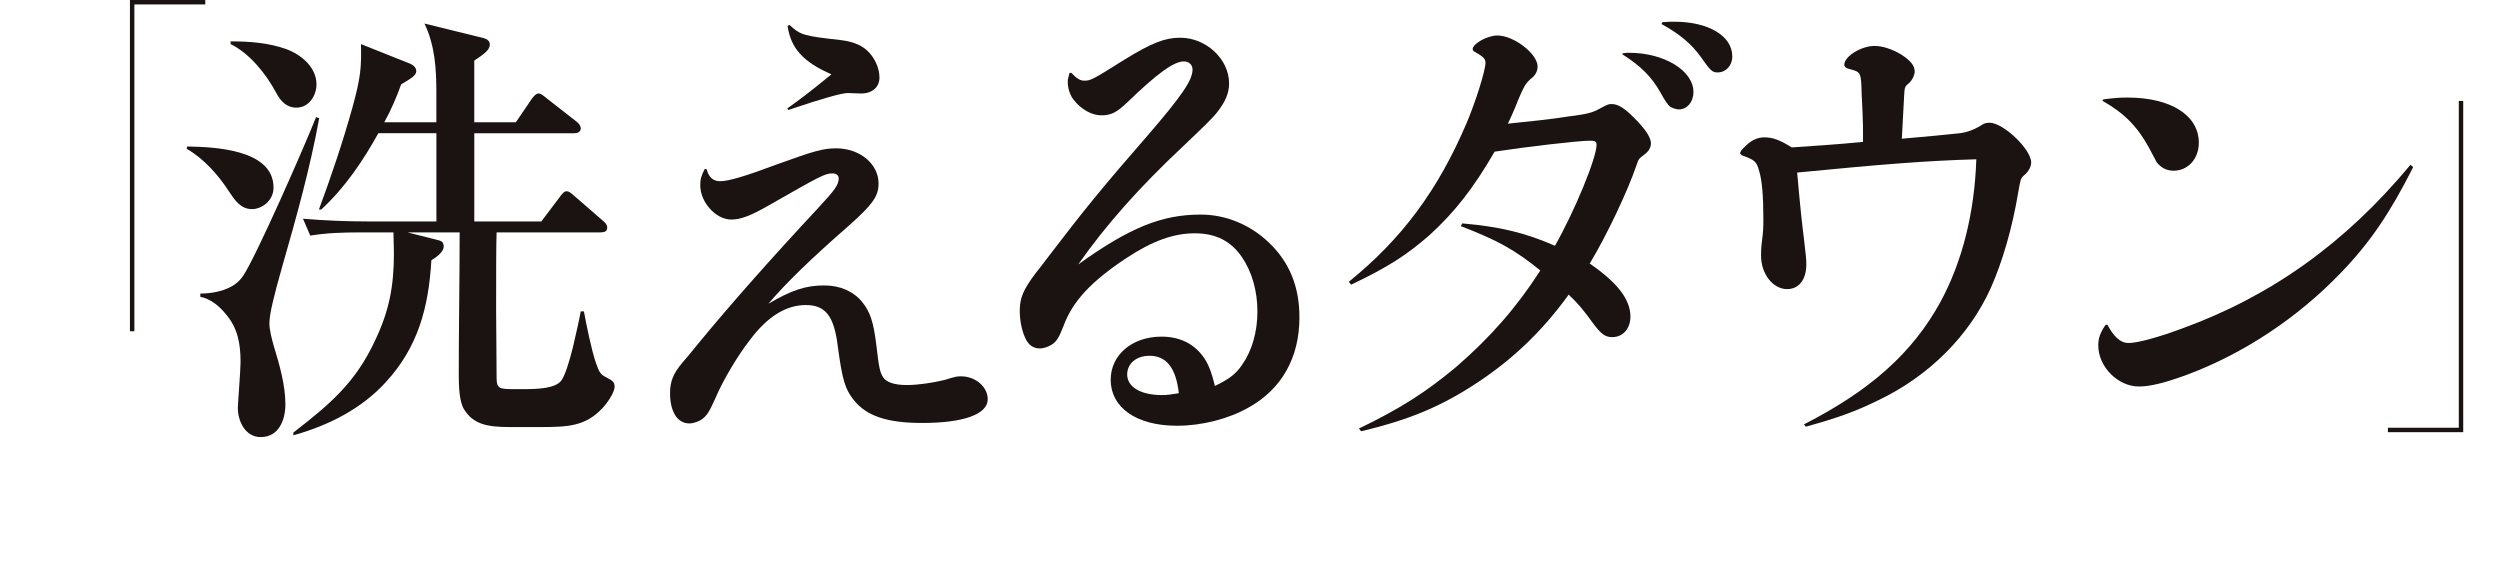
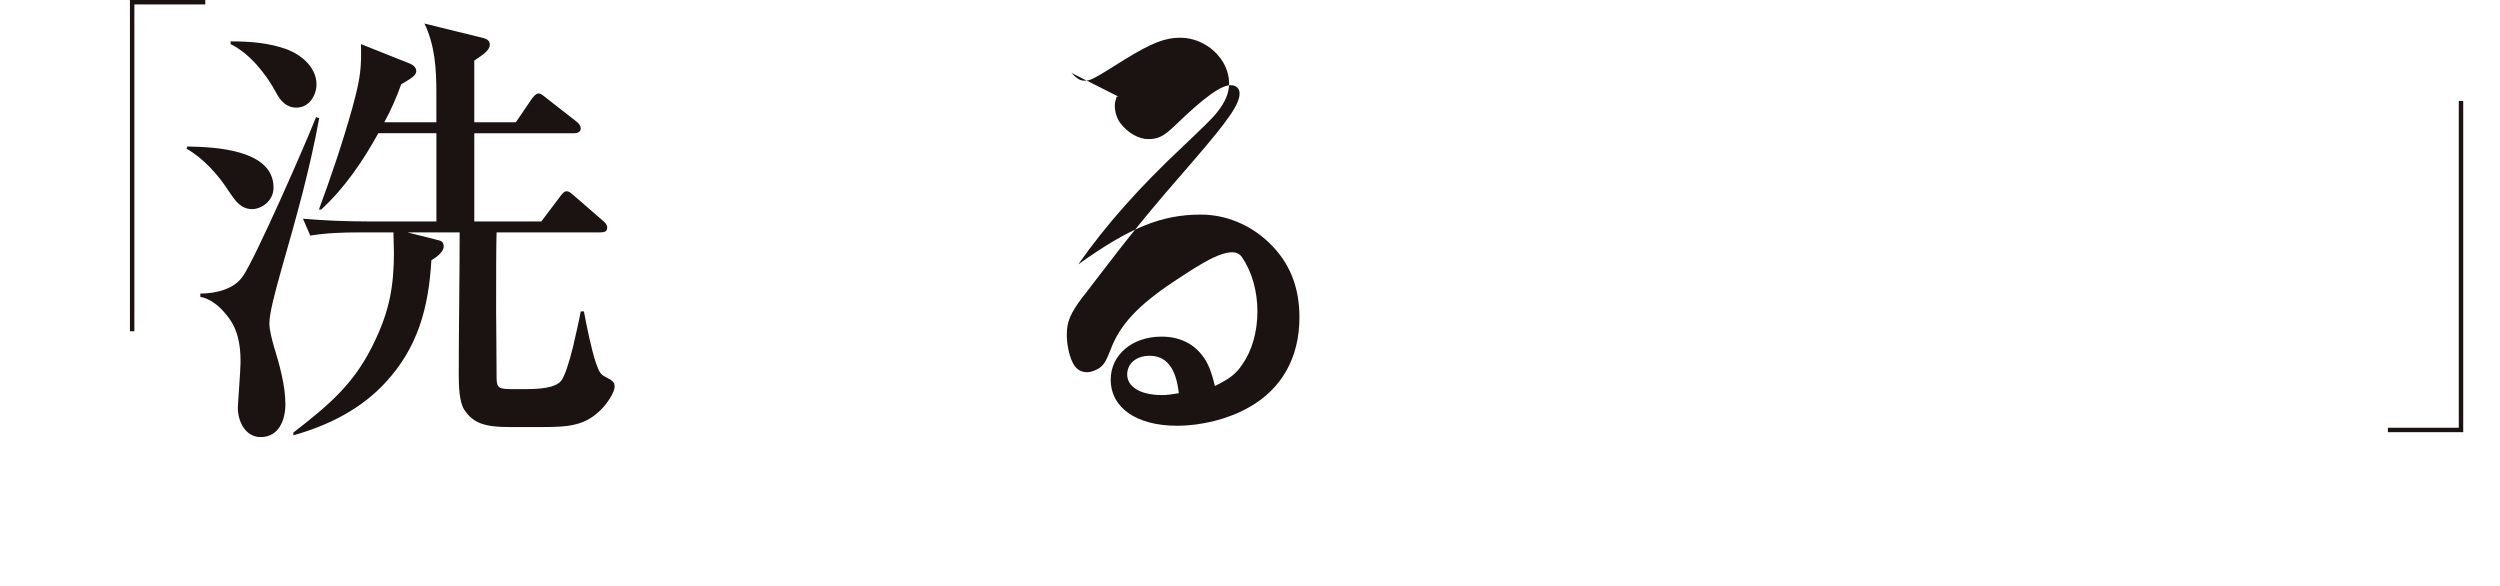
<svg xmlns="http://www.w3.org/2000/svg" id="_レイヤー_2" viewBox="0 0 586.04 137.34">
  <defs>
    <style>.cls-1,.cls-2{fill:none;}.cls-3{fill:#1a1311;}.cls-2{stroke:#1a1311;stroke-width:1.04px;}</style>
  </defs>
  <g id="design">
    <polyline class="cls-2" points="48.12 .52 30.98 .52 30.98 77.65" />
    <polyline class="cls-2" points="559.76 100.79 576.9 100.79 576.9 23.66" />
    <path class="cls-1" d="M41.48,132.63l-.03.77c.8.16,1.59.31,2.39.47-.17.25-.34.5-.51.75.16,0,.32.01.48.02,0-.13,0-.26.01-.38.16,0,.32.01.48.02,0,.13,0,.26-.01.39.95.16,1.91.32,2.87.49,0,.13,0,.26-.01.38.16,0,.32.01.48.02-.01.38-.03.77-.04,1.15-.91.24-1.89.32-3.37.27,0,.13,0,.26-.01.38-1.91-.19-3.83-.39-5.75-.59,0-.13,0-.26.01-.38-.32,0-.64-.02-.96-.03,0-.13,0-.26.01-.38-.32-.01-.64-.02-.96-.03-.15-.26-.3-.52-.45-.79-.32-.01-.64-.02-.96-.03-.15-.26-.3-.52-.45-.79-.32,0-.64-.02-.96-.03-.94-.67-1.88-1.35-2.81-2.02-.14-.52-.28-1.04-.43-1.55-.32-.14-.63-.28-.95-.42-.28-1.16-.56-2.33-.84-3.49,1.14-.74.35-.91,1.03-1.89.16,0,.32.01.48.02.17-.38.35-.76.52-1.14,1.53-.24,1.78-.79,3.4-1.03.17-.38.35-.76.52-1.14,1.29-.34,2.59-.68,3.88-1.02.17-.25.34-.5.51-.75,1.45-.33,2.91-.67,4.36-1,0-.13,0-.26.01-.38.32.01.64.02.96.03,0-.13,0-.26.01-.38.96-.1,1.93-.19,2.89-.28,0-.13,0-.26.01-.38.64-.11,1.29-.21,1.93-.32,0-.13,0-.26.01-.38.8.03,1.6.06,2.4.08,0-.13,0-.26.01-.38.32,0,.64.02.96.03,0-.13,0-.26.01-.39.32.14.63.28.95.42,0-.13,0-.26.01-.38.48.02.96.03,1.44.05,0-.13,0-.26.01-.38.64.02,1.28.05,1.92.07,0-.13,0-.26.01-.38.32.01.64.02.96.03,0-.13,0-.26.01-.38.64.02,1.28.05,1.92.07,0-.13,0-.26.01-.38.32.01.64.02.96.03,0-.13,0-.26.01-.39,1.12.04,2.24.08,3.36.12,0-.13,0-.26.01-.38.32,0,.64.02.96.03,0-.13,0-.26.01-.38.48.02.96.03,1.44.05,0-.13,0-.26.01-.38,1.12.04,2.24.08,3.36.12,0-.13,0-.26.01-.39.64.02,1.28.05,1.92.07,0-.13,0-.26.01-.38.64.02,1.28.05,1.92.07,0-.13,0-.26.01-.38.8.03,1.6.06,2.4.08,0-.13,0-.26.01-.38.8.03,1.6.06,2.4.08,0-.13,0-.26.01-.38.32,0,.64.02.96.03,0-.13,0-.26.01-.38,1.43-.34,2.59.68,3.35.5.17-.25.34-.5.51-.75.32.01.64.02.96.03,0-.13,0-.26.01-.38,1.28.04,2.56.09,3.84.13,0-.13,0-.26.01-.39.64.02,1.28.05,1.92.07,0-.13,0-.26.01-.38.32,0,.64.02.96.03,0-.13,0-.26.01-.38.95.16,1.91.32,2.87.49,0-.13,0-.26.01-.38.32,0,.64.02.96.03,0-.13,0-.26.01-.38.32.01.64.02.96.03,0-.13,0-.26.01-.38,1.76-.07,3.53-.13,5.29-.2,0-.13,0-.26.01-.38.8.03,1.6.06,2.4.08,0-.13,0-.26.01-.39.64.02,1.28.05,1.92.07,0-.13,0-.26.01-.38,1.92-.06,3.85-.12,5.77-.18,0-.13,0-.26.01-.38.32.01.64.02.96.03,0-.13,0-.26.01-.38,1.76.06,3.52.12,5.28.18,0-.13,0-.26.01-.38,1.6-.07,3.21-.14,4.81-.22,0-.13,0-.26.01-.38.8.03,1.6.06,2.4.08,0-.13,0-.26.01-.38,1.12.04,2.24.08,3.36.12,0-.13,0-.26.01-.38.96.03,1.92.07,2.88.1,0-.13,0-.26.01-.39.64.02,1.28.05,1.92.07,0-.13,0-.26.01-.38,1.28.05,2.56.09,3.84.13,0-.13,0-.26.01-.39.64.02,1.28.05,1.92.07,0-.13,0-.26.01-.39.63.15,1.27.3,1.91.45.17-.25.34-.5.51-.75,1.76.06,3.52.12,5.28.18,0-.13,0-.26.01-.38.48.02.96.04,1.44.05,0-.13,0-.26.01-.38,1.28.04,2.56.09,3.84.13,0-.13,0-.26.01-.38,1.12.04,2.24.08,3.36.12,0-.13,0-.26.01-.39,1.44.05,2.88.1,4.32.15,0-.13,0-.26.01-.38.96.03,1.92.07,2.88.1,0-.13,0-.26.01-.39.8.03,1.6.06,2.4.08,0-.13,0-.26.01-.38,1.76.06,3.52.12,5.28.18,0,0,.19-.54,1.45-.33.05,0,.17.58.95.42.07-.02.21-.69.99-.73.32.14.63.28.95.42,0-.13,0-.26.01-.38.8.03,1.6.06,2.4.08,0-.13,0-.26.01-.39.64.02,1.28.05,1.92.07,0-.13,0-.26.01-.38,1.44.05,2.88.1,4.32.15,0-.13,0-.26.01-.38.96.03,1.92.07,2.88.1,0-.13,0-.26.01-.38.48.02.96.03,1.44.05,0-.13,0-.26.01-.38,2.72.09,5.44.19,8.16.28.17-.25.34-.5.51-.75,2.88-.03,5.77-.06,8.65-.08,0-.13,0-.26.01-.39,2.72-.03,5.45-.06,8.17-.1,0-.13,0-.26.01-.38,1.12-.2,1.31.51,1.91.45,0-.13,0-.26.01-.38.48.02.96.03,1.44.05,0-.13,0-.26.01-.38,1.17-.25,2.53.5,2.87.48,0-.13,0-.26.01-.38,1.28.05,2.56.09,3.84.13,0-.13,0-.26.01-.38,1.76.06,3.52.12,5.28.18,0-.13,0-.26.01-.38.48.02.96.03,1.44.05,0-.13,0-.26.01-.38,1.44.05,2.88.1,4.32.15,0,0-.1-.4.97-.35.47.31-.2.51.47.4,0-.13,0-.26.01-.38.81-.1,1.61-.2,2.41-.3,0,.13,0,.26-.01.38,3.21-.14,6.42-.29,9.63-.43,0-.13,0-.26.01-.38,2.4.08,4.8.17,7.2.25,0-.13,0-.26.01-.38,1.28.05,2.56.09,3.84.13,0-.13,0-.26.01-.38,1.12.04,2.24.08,3.36.12,0-.13,0-.26.01-.38,2.24.08,4.48.16,6.72.23,0-.13,0-.26.01-.38,2.4.08,4.8.17,7.2.25,0-.13,0-.26.01-.38.48.02.96.03,1.44.05,0-.13,0-.26.01-.38,3.36.12,6.72.24,10.08.35v-.38c3.38-.01,6.74-.02,10.11-.03,1.6.06,3.2.11,4.8.17,0-.13,0-.26.01-.38.8.03,1.6.06,2.4.08,0-.13,0-.26.01-.38,2.08.07,4.16.15,6.24.22.14-.02.16-.48.97-.35,0,.13,0,.26-.01.38.64.02,1.28.05,1.92.07,0-.13,0-.26.01-.38,2.72.09,5.44.19,8.16.28,0-.13,0-.26.01-.38,3.2.11,6.4.22,9.6.34,1.15-.23,4.17-.82,5.79-.57.16,0,.32.01.48.02v.38c1.57.41,2.73-.21,3.84-.25,3.68.13,7.36.26,11.04.38v-.38c2.41.08,4.81.17,7.21.25,0-.13,0-.26.01-.39,1.75.19,3.51.38,5.27.57,2.04-.35,10.76-.52,13.45.08,0,.13,0,.26-.01.39.82.15.82-.33.97-.35,1.44.05,2.88.1,4.32.15,0-.13,0-.26.01-.38,1.21-.21,1.77.45,2.39.47.68.02-.17-.26.49-.37,1.92.07,3.84.13,5.76.2.63.15,1.27.3,1.91.45,6.52-.15,13.53-.3,20.66-.05,2.72.1,5.44.19,8.16.29.15.26.3.52.45.78.82.23.84-.33.97-.35,3.04-.02,6.09-.05,9.13-.07,1.42.4,4.14,1.5,6.69,1,.55-.11,3.56-.79,4.35-.62,0,.13,0,.26-.01.38,1.6.06,3.2.11,4.8.17v.38c1.91.07,3.83.13,5.75.2,0-.13,0-.26.01-.38,3.67.26,7.35.51,11.02.77,0,.13,0,.26-.01.38,1.92.07,3.84.13,5.76.2,0,.13,0,.26-.01.38,1.92-.06,3.85-.12,5.77-.18,0-.13,0-.26.01-.38.16,0,.32.01.48.02.15.26.3.52.45.79.64.02,1.28.04,1.92.07,0,.13,0,.26-.01.38,1.59.18,3.19.37,4.79.55,0,0,.22-.48.97-.35,0,0,.1.48.95.42,0-.13,0-.26.01-.38.16,0,.32,0,.48.02,0,.13,0,.26-.01.38,1.23.2,1.45-.33,1.45-.33,2.24.21,4.47.41,6.71.62,0,.13,0,.26-.01.38.32.01.64.02.96.04,0,.13,0,.26-.01.38.37.06,3.85-.59,5.29-.2,0,.13,0,.26-.01.38,1.6.06,3.2.11,4.8.17,0,.13,0,.26-.01.38.48.02.96.03,1.44.05,0,.13,0,.26-.01.38,3.04.11,6.08.21,9.12.32.65.17-.21.31.47.4.96-.09,1.93-.19,2.89-.28,0,.13,0,.26-.01.38.32.01.64.02.96.03.15.26.3.52.45.79,3.2.11,6.4.22,9.6.34,0,.13,0,.26-.01.38,3.52.12,7.04.25,10.56.37,0,.13,0,.26-.01.38.48.02.96.03,1.44.05,0,.13,0,.26-.01.38,3.52.25,7.03.5,10.55.75.72,1.08,1.16.73,1.36,2.36-.56.42-.19,0-.51.75-1.62.42-4.42.25-6.73.15,0-.13,0-.26.01-.38-.39-.26-2.42-.62-3.34-.5,0,.13,0,.26-.01.38-.92-.09-1.17-.95-2.37-.85,0,.13,0,.26-.01.38-1.76-.06-3.52-.12-5.28-.18,0-.13,0-.26.01-.38-.8-.03-1.6-.06-2.4-.08,0-.13,0-.26.01-.38-1.28.08-2.57.17-3.85.25,0-.13,0-.26.01-.39-.32,0-.64-.02-.96-.03,0-.13,0-.26.01-.38-.67-.08.18.3-.49.37-2.24-.08-4.48-.16-6.72-.24,0-.13,0-.26.01-.38-.64-.02-1.28-.05-1.92-.07,0-.13,0-.26.01-.38-1.76-.06-3.52-.12-5.28-.18,0-.13,0-.26.01-.38-2.72-.1-5.44-.19-8.16-.29,0-.13,0-.26.01-.38-1.44-.05-2.88-.1-4.32-.15,0-.13,0-.26.01-.38-.64-.02-1.28-.05-1.92-.07,0-.13,0-.26.01-.38-3.84-.13-7.68-.27-11.52-.4,0-.13,0-.26.01-.38-.48-.02-.96-.03-1.44-.05,0-.13,0-.26.01-.38-1.92.06-3.85.12-5.77.18,0-.13,0-.26.01-.38-.48-.02-.96-.03-1.44-.05,0-.13,0-.26.01-.38-2.24-.08-4.48-.16-6.72-.24l-15.34-.92c0-.13,0-.26.01-.38-1.16-.29-1.85.37-2.41.3,0-.13,0-.26.01-.39-1.28-.04-2.56-.09-3.84-.13,0,.13,0,.26-.01.39-1.59-.18-3.19-.37-4.79-.55,0-.13,0-.26.01-.39-1.44-.05-2.88-.1-4.32-.15,0,.13,0,.26-.01.38-.16,0-.32-.01-.48-.02,0-.13,0-.26.01-.38-1.92.06-3.85.12-5.77.18,0-.13,0-.26.01-.38-1.76.07-3.53.13-5.29.2-.98-.08-.94-.42-.94-.42-4-.14-8-.28-12-.42-2.24-.08-4.48-.16-6.72-.23,0-.13,0-.26.01-.38-1.76.07-3.53.13-5.29.2-4.96-.17-9.92-.35-14.88-.52-1.41-.08-8.67-.84-11.04-.39,0,.13,0,.26-.01.38-2.56-.22-5.11-.44-7.67-.65,0,.13,0,.26-.01.38-2.4-.08-4.8-.17-7.2-.25,0,.13,0,.26-.01.39-.29.01-.96-.4-1.91-.45-2.72.03-5.45.07-8.17.1,0,.13,0,.26-.01.38-1.46.28-3.59-.35-4.31-.53-4.64-.04-9.29-.07-13.93-.1,0,.13,0,.26-.01.38-3.36.01-6.73.02-10.09.03-1.28-.17-2.55-.35-3.83-.52,0,.13,0,.26-.01.38-1.28-.05-2.56-.09-3.84-.14,0,.13,0,.26-.01.39-1.76-.06-3.52-.12-5.28-.18,0,.13,0,.26-.01.39-.96-.04-1.92-.07-2.88-.1v-.38c-2.55.04-5.11.08-7.68.12,0,.13,0,.26-.01.38-1.92-.07-3.84-.13-5.76-.2,0,.13,0,.26-.01.38-8.33-.04-16.66-.07-24.99-.1,0,.13,0,.26-.01.38-.8-.03-1.6-.06-2.4-.08,0,.13,0,.26-.01.38-.8-.03-1.6-.06-2.4-.08,0,.13,0,.26-.01.38-1.6-.06-3.2-.11-4.8-.17,0,.13,0,.26-.01.38-2.56-.09-5.12-.18-7.68-.27,0,.13,0,.26-.01.38-1.6.07-3.21.15-4.81.22,0-.13,0-.26.01-.38-.96-.03-1.92-.07-2.88-.1,0,.13,0,.26-.01.38-.48-.02-.96-.04-1.44-.05,0,.13,0,.26-.01.38-.48-.14-.95-.29-1.43-.43,0,.13,0,.26-.01.39-1.12-.04-2.24-.08-3.36-.12,0,.13,0,.26-.01.38-2.24.05-4.49.1-6.73.15,0,.13,0,.26-.01.38-1.76-.19-3.51-.38-5.27-.57,0,.13,0,.26-.01.38-.96-.04-1.92-.07-2.88-.1,0,.13,0,.26-.01.39-.96-.03-1.92-.07-2.88-.1,0,.13,0,.26-.01.38-2.24-.08-4.48-.16-6.72-.23,0,.13,0,.26-.01.38-1.12-.04-2.24-.08-3.36-.12,0,.13,0,.26-.01.38-.48-.15-.95-.29-1.43-.43,0,.13,0,.26-.01.39-.32-.01-.64-.02-.96-.04,0,.13,0,.26-.01.38-1.6-.06-3.2-.11-4.8-.17,0,.13,0,.26-.01.38-.8-.03-1.6-.05-2.4-.08,0,.13,0,.26-.01.38-2.4-.08-4.8-.17-7.2-.25,0,.13,0,.26-.01.38-.81.1-1.61.2-2.41.3,0-.13,0-.26.01-.38-.16,0-.32-.01-.48-.02-.49.11-.97.22-1.45.33,0,.13,0,.26-.01.38-1.59-.18-3.19-.37-4.79-.55,0,.13,0,.26-.01.38-.64-.02-1.28-.05-1.92-.07,0,.13,0,.26-.01.38-.96-.03-1.92-.07-2.88-.1,0,.13,0,.26-.01.39-.96-.04-1.92-.07-2.88-.1,0,.13,0,.26-.01.38-.48-.02-.96-.03-1.44-.05,0,.13,0,.26-.01.38-3.04.02-6.09.04-9.13.06,0,.13,0,.26-.01.38-.32-.01-.64-.02-.96-.03,0,.13,0,.26-.01.38-1.6-.05-3.2-.11-4.8-.17,0,.13,0,.26-.01.38-.48-.14-.95-.29-1.43-.43,0,.13,0,.26-.01.38-1.76.07-3.53.13-5.29.2,0,.13,0,.26-.01.38-2.08.06-4.17.11-6.25.17,0,.13,0,.26-.01.38-.32,0-.64-.02-.96-.03,0,.13,0,.26-.01.38-2.72.03-5.45.06-8.17.1,0,.13,0,.26-.01.38-.65.07-.35-.52-1.92-.07,0,.13,0,.26-.01.38-.96-.03-1.92-.07-2.88-.1,0,.13,0,.26-.01.38-1.6-.06-3.2-.11-4.8-.17,0,.13,0,.26-.01.39-.48-.15-.95-.29-1.43-.43,0,.13,0,.26-.01.38-1.12.09-2.25.18-3.37.27,0,.13,0,.26-.01.38-.64-.02-1.28-.05-1.92-.07,0,.13,0,.26-.01.38-.32-.01-.64-.02-.96-.03,0,.13,0,.26-.01.39-.96-.04-1.92-.07-2.88-.1,0-.13,0-.26.01-.38-.16,0-.32-.01-.48-.02,0,.13,0,.26-.01.39-1.28-.05-2.56-.09-3.84-.13,0,.13,0,.26-.01.38-.64-.02-1.28-.05-1.92-.07,0,.13,0,.26-.01.39-.64-.02-1.28-.05-1.92-.07,0,.13,0,.26-.01.38-.96-.03-1.92-.07-2.88-.1,0,.13,0,.26-.01.38-.8-.03-1.6-.06-2.4-.08,0,.13,0,.26-.01.38-.64-.02-1.28-.05-1.92-.07,0,.13,0,.26-.01.39-.96-.03-1.92-.07-2.88-.1,0,.13,0,.26-.01.38-.32-.01-.64-.02-.96-.03,0,.13,0,.26-.01.38-1.44-.05-2.88-.1-4.32-.15,0,.13,0,.26-.01.38-.8-.03-1.6-.06-2.4-.08,0,.13,0,.26-.01.38-.48-.02-.96-.03-1.44-.05,0,.13,0,.26-.01.38-1.12-.04-2.24-.08-3.36-.12,0,.13,0,.26-.01.38-.96-.03-1.92-.07-2.88-.1,0,.13,0,.26-.01.38-.96-.03-1.92-.07-2.88-.1-.17.25-.34.5-.51.75-2.73.29-5.47.58-8.2.87,0,.13,0,.26-.01.39-.64-.02-1.28-.05-1.92-.07,0,.13,0,.26-.01.38-.8-.03-1.6-.06-2.4-.08,0,.13,0,.26-.01.38-.64-.02-1.28-.05-1.92-.07,0,.13,0,.26-.01.39-.64-.02-1.28-.05-1.92-.07,0,.13,0,.26-.01.38-.8-.03-1.6-.05-2.4-.08,0,.13,0,.26-.01.38-.32-.01-.64-.02-.96-.03,0,.13,0,.26-.01.38-1.77.19-3.54.39-5.31.59,0,.13,0,.26-.01.38-.48-.02-.96-.03-1.44-.05,0,.13,0,.26-.01.38-.32-.01-.64-.02-.96-.03,0,.13,0,.26-.01.39-1.44.08-2.89.16-4.33.23,0,.13,0,.26-.01.38-.64.11-1.29.21-1.93.32-.17.25-.34.5-.51.75-.32-.01-.64-.02-.96-.03,0,.13,0,.26-.01.38-.32,0-.64-.02-.96-.03,0,.13,0,.26-.01.38-.48-.02-.96-.03-1.44-.05,0,.13,0,.26-.01.39-.97.22-1.94.44-2.91.67,0,.13,0,.26-.01.38-.32,0-.64-.02-.96-.03-.17.25-.34.5-.51.75-.64.11-1.29.21-1.93.32-.17.25-.34.5-.51.75-.81.36-1.63.71-2.44,1.07-.2,1.15-.4,2.29-.6,3.44,1.45.85,1.33,2.28,3.27,2.81" />
    <path class="cls-3" d="M64.12,43.98c0,3.11-2.79,5.04-5.04,5.04-2.68,0-4.07-2.14-5.36-4.07-2.46-3.86-6-7.82-9.96-10.07l.11-.54c6.32.11,20.25.64,20.25,9.64ZM56.94,64.76c3.11-4.61,14.57-30.75,17.14-37.28l.75.21c-2.14,11.78-5.36,23.25-8.68,34.82-1.82,6.43-3,11.03-3,13.28,0,1.61.64,3.96,1.07,5.46,1.29,4.18,2.68,9.11,2.68,13.5,0,3.64-1.5,7.71-5.79,7.71-3.64,0-5.36-3.75-5.36-6.86,0-.75.64-8.89.64-10.71,0-4.29-.64-8.03-3.54-11.36-1.5-1.82-3.43-3.43-5.89-3.96v-.75c3.43,0,7.93-.96,9.96-4.07ZM67.12,11.52c3.54,1.29,7.07,4.29,7.07,8.25,0,2.57-1.71,5.46-4.71,5.46-2.36,0-3.75-1.61-4.71-3.43-2.46-4.61-6.32-9.32-10.71-11.46v-.64c4.5,0,8.89.32,13.07,1.82ZM126.9,51.9l4.29-5.68c.32-.43.96-1.39,1.61-1.39.54,0,.96.32,1.93,1.18l6.54,5.68c.54.43,1.07.96,1.07,1.71,0,.96-.86,1.07-1.61,1.07h-24.32c-.11,2.25-.11,10.61-.11,18.43,0,4.39.11,10.07.11,15.64,0,2.57.64,2.68,4.18,2.68h2.25c3.43,0,7.28-.21,8.68-1.93.86-1.07,1.93-4.39,2.79-7.93.75-3.21,1.5-6.54,1.82-8.36h.75c.64,3.43,1.71,8.78,2.79,12,.86,2.46,1.07,2.79,2.79,3.64,1.18.64,1.61.96,1.61,2.04,0,1.39-1.93,4.07-2.89,5.04-3.96,4.18-7.93,4.39-14.57,4.39h-7.07c-5.57,0-8.57-.75-10.71-4.07-1.18-1.82-1.29-5.46-1.29-8.46,0-11.03.21-22.07.21-33.1h-12.21l7.18,1.82c.96.21,1.29.64,1.29,1.5,0,1.29-1.82,2.57-2.89,3.21-.64,11.03-3.11,20.36-10.71,28.6-5.57,6.11-13.18,10.07-21.64,12.43v-.64c8.57-6.64,14.57-11.68,19.18-21.64,3.32-6.96,4.39-12.75,4.39-20.46,0-1.61-.11-3.21-.11-4.82h-7.93c-3.86,0-7.71.11-11.57.75l-1.71-3.96c5.04.43,10.18.64,15.21.64h16.07v-20.68h-13.61c-3.64,6.54-7.82,12.75-13.39,17.89h-.54c2.89-7.82,5.57-15.75,7.82-23.78,2.04-7.39,2.14-9.64,2.04-15l11.57,4.61c.75.32,1.39.96,1.39,1.71,0,.96-.96,1.61-3.54,3.11-1.07,3-2.36,6-3.96,8.89h12.21v-6.96c0-5.57-.32-11.03-2.79-16.18l13.93,3.43c.75.21,1.39.64,1.39,1.5,0,1.29-1.39,2.25-3.64,3.75v14.46h9.75l3.64-5.36c.43-.64,1.07-1.39,1.71-1.39.43,0,.86.32,1.93,1.18l6.86,5.36c.75.54,1.07,1.18,1.07,1.61,0,.96-.86,1.18-1.61,1.18h-23.35v20.68h15.75Z" />
-     <path class="cls-3" d="M165.67,39.69c.43,1.82,1.5,2.79,3.11,2.79,1.93,0,5.68-1.07,13.39-3.96,8.57-3.11,10.82-3.75,13.82-3.75,5.57,0,9.96,3.64,9.96,8.25,0,3-1.39,4.93-7.18,10.07-8.25,7.18-14.68,13.39-18.64,18.11,5.46-3.21,8.78-4.29,13.07-4.29,3.75,0,6.86,1.39,8.89,3.86,1.93,2.36,2.68,4.82,3.32,9.96.64,5.57.86,6.54,1.61,7.71.75,1.18,2.68,1.82,5.57,1.82,2.68,0,6.11-.54,8.78-1.18,2.79-.86,3-.86,3.96-.86,3.32,0,6.21,2.46,6.21,5.36,0,3.54-5.68,5.57-15.32,5.57-8.25,0-13.07-1.61-16.07-5.36-2.04-2.57-2.68-4.61-3.75-12.53-.86-7.18-2.89-9.75-7.5-9.75s-9,2.68-13.07,8.14c-2.79,3.54-6.32,9.43-8.04,13.5-1.5,3.32-1.93,4.07-3.11,5.04-.86.64-2.14,1.07-3.11,1.07-2.79,0-4.5-2.79-4.5-7.07,0-2.79.75-4.61,2.89-7.18q1.07-1.18,3.75-4.5c7.39-9,17.25-20.14,27.85-31.5,4.18-4.5,5.04-5.68,5.04-7.18,0-.75-.54-1.18-1.5-1.18-1.71,0-2.89.64-14.89,7.5-4.29,2.46-6.64,3.32-8.78,3.32-3.64,0-7.28-4.07-7.28-8.03,0-1.39.21-2.25,1.07-3.86l.43.11ZM185.06,5.84c2.57,2.36,3.21,2.57,11.89,3.54,2.79.32,4.71,1.07,6.21,2.36,1.82,1.61,3,4.18,3,6.43s-1.71,3.75-4.29,3.75l-3.11-.11q-2.25,0-13.93,3.96l-.32-.32c3.32-2.36,5.68-4.18,10.39-8.03-6.64-2.89-9.53-6.11-10.28-11.36l.43-.21Z" />
-     <path class="cls-3" d="M251.16,17.09c1.18,1.29,2.04,1.82,3,1.82,1.5,0,1.93-.21,9.43-4.93,6.43-3.96,9.53-5.14,13.07-5.14,6.11,0,11.46,5.04,11.46,10.71,0,2.25-.86,4.29-2.79,6.75-1.07,1.39-3.32,3.54-7.93,7.93-10.18,9.53-18.11,18.43-24.64,27.75,12.11-8.68,19.6-11.68,28.71-11.68,5.89,0,11.57,2.36,15.96,6.54,4.82,4.61,7.18,10.28,7.18,17.57,0,9.43-4.18,16.82-11.89,21.1-4.71,2.68-10.93,4.29-16.82,4.29-9.43,0-15.53-4.18-15.53-10.82,0-5.79,5.04-10.07,11.89-10.07,4.07,0,7.39,1.5,9.64,4.5,1.29,1.71,2.04,3.54,2.89,7.07,3.32-1.61,4.93-2.79,6.43-5.04,2.25-3.21,3.54-7.61,3.54-12.43s-1.29-9.32-3.64-12.75c-2.57-3.75-6.11-5.57-11.03-5.57s-9.86,1.71-16.18,5.89c-8.04,5.36-12.43,9.96-14.57,15.75-1.07,2.68-1.5,3.54-2.68,4.39-.86.54-1.93.96-2.89.96-1.61,0-2.79-.86-3.54-2.68-.75-1.71-1.18-4.07-1.18-6.11,0-3.11.86-5.04,3.75-8.89.43-.54,1.39-1.71,2.57-3.32,8.57-11.25,13.28-17.03,23.57-28.82,8.14-9.43,10.61-13.07,10.61-15.53,0-1.18-.86-1.93-2.04-1.93-2.36,0-6.32,2.89-13.18,9.53-2.57,2.46-3.86,3.11-6.21,3.11-2.14,0-4.71-1.39-6.43-3.64-.86-1.07-1.39-2.68-1.39-4.18,0-.64.11-1.07.43-2.14h.43ZM269.48,83.4c-3.11,0-5.25,1.82-5.25,4.39,0,2.89,3.11,4.82,8.14,4.82,1.29,0,1.82-.11,3.96-.43-.64-5.89-2.89-8.78-6.86-8.78Z" />
-     <path class="cls-3" d="M316.19,66.05c12.43-10.07,20.89-21.43,27.64-37.28,2.04-4.82,4.39-12.21,4.39-14.03,0-.96-.43-1.39-2.46-2.57-.32-.11-.54-.43-.54-.64,0-1.29,3.43-3.21,5.79-3.21,3.86,0,9.43,4.29,9.43,7.28,0,1.07-.54,2.14-1.61,2.89q-1.07.96-1.5,1.82c-.43.75-1.39,2.89-2.04,4.61q-1.07,2.57-1.82,4.07c4.29-.43,10.5-1.07,14.36-1.71,4.29-.54,5.46-.86,7.18-1.82,1.82-.96,2.04-1.07,2.79-1.07,1.5,0,3,.96,5.25,3.21,2.79,2.79,3.96,4.71,3.96,6,0,.96-.54,1.93-1.61,2.68-1.29.96-1.29,1.07-1.71,2.25-2.04,6.11-7.07,16.71-11.03,23.25,6.54,4.5,9.54,8.46,9.54,12.43,0,2.79-1.71,4.82-4.29,4.82-1.61,0-2.57-.75-4.29-3-2.46-3.43-3.75-4.93-5.89-6.96-6.43,8.89-13.71,15.75-22.82,21.53-7.93,5.04-15.11,7.93-25.82,10.5l-.54-.64c9.96-4.82,15.75-8.57,22.82-14.46,8.03-6.96,14.14-13.93,19.71-22.6-6-4.82-9.75-6.96-18.64-10.39l.32-.64c8.68.75,14.68,2.14,21.75,5.25,4.61-8.14,9.75-20.57,9.75-23.68,0-.75-.32-.96-1.5-.96-2.89,0-15.43,1.5-22.39,2.57-5.04,8.68-9.43,14.25-15.32,19.61-5.25,4.61-9.96,7.61-18.32,11.57l-.54-.64ZM380.47,12.48c.64-.11,1.07-.11,1.39-.11,8.25,0,15.11,4.18,15.11,9.21,0,2.36-1.5,4.07-3.43,4.07-.64,0-1.5-.32-2.04-.64q-.75-.54-2.25-3.32c-2.14-3.75-4.61-6.21-9-9l.21-.21ZM389.68,5.2c1.39-.11,1.82-.11,2.79-.11,8.03,0,13.61,3.32,13.61,8.14,0,2.14-1.5,3.75-3.43,3.75-1.29,0-1.71-.43-3.96-3.64-2.14-3-4.93-5.36-9.21-7.71l.21-.43Z" />
-     <path class="cls-3" d="M422.89,99.47c15.53-7.93,25.39-16.71,31.93-28.6,5.14-9.43,8.04-20.89,8.46-33.53-11.46.32-22.28,1.18-42,3.11.75,8.46,1.18,12.32,1.61,15.64.43,3.96.54,4.5.54,5.89,0,3.54-1.71,5.79-4.5,5.79-3.32,0-6.11-3.54-6.11-7.82,0-.75,0-1.61.11-2.57.43-3.43.43-3.86.43-6.11,0-5.46-.32-9.21-1.07-11.46-.54-1.93-1.07-2.36-3.75-3.32-.32-.11-.64-.43-.64-.54,0-.32.32-.86,1.39-1.82,1.29-1.29,2.79-1.93,4.29-1.93,1.93,0,3.54.54,6.43,2.36,3.21-.21,11.36-.75,16.71-1.29v-1.61c0-1.29,0-2.89-.11-5.25-.11-1.71-.11-3.21-.21-4.39-.11-5.04-.21-5.14-2.68-5.79-.96-.21-1.39-.54-1.39-1.07,0-1.93,3.96-4.39,7.07-4.39,1.93,0,4.18.75,6.32,2.04,2.14,1.39,3.11,2.57,3.11,3.96,0,.86-.54,1.93-1.18,2.57-1.18.96-1.18,1.07-1.29,3.11q-.21,3.54-.54,10.07c5.04-.43,11.78-1.07,13.61-1.29q2.68-.32,5.46-2.14c.43-.21.86-.32,1.5-.32,3.21,0,9.75,6.21,9.75,9.32,0,.96-.54,1.93-1.29,2.68q-1.07.86-1.18,1.5-.11.21-.54,2.68c-1.39,8.36-3.64,16.18-6.43,22.5-5.04,11.25-14.57,20.78-26.57,26.46-5.25,2.57-9.43,4.07-16.82,6.11l-.43-.54Z" />
-     <path class="cls-3" d="M494.02,76.12c1.5,2.89,3.11,4.29,4.93,4.29,2.14,0,7.18-1.39,12.64-3.43,20.89-7.61,38.25-20.03,53.46-38.35l.64.54c-5.46,10.82-10.18,17.78-16.93,24.75-10.18,10.61-22.82,18.96-36,23.89-5.25,1.93-8.68,2.79-11.36,2.79-4.93,0-9.53-4.61-9.53-9.64,0-1.71.43-2.89,1.71-4.82h.43ZM493.05,23.3c2.46-.32,3.75-.43,5.68-.43,10.18,0,16.71,4.18,16.71,10.61,0,3.75-2.57,6.54-5.89,6.54-1.61,0-2.89-.64-3.96-1.93q-.32-.54-1.82-3.43c-2.68-4.93-5.79-8.14-10.93-11.03l.21-.32Z" />
+     <path class="cls-3" d="M251.16,17.09c1.18,1.29,2.04,1.82,3,1.82,1.5,0,1.93-.21,9.43-4.93,6.43-3.96,9.53-5.14,13.07-5.14,6.11,0,11.46,5.04,11.46,10.71,0,2.25-.86,4.29-2.79,6.75-1.07,1.39-3.32,3.54-7.93,7.93-10.18,9.53-18.11,18.43-24.64,27.75,12.11-8.68,19.6-11.68,28.71-11.68,5.89,0,11.57,2.36,15.96,6.54,4.82,4.61,7.18,10.28,7.18,17.57,0,9.43-4.18,16.82-11.89,21.1-4.71,2.68-10.93,4.29-16.82,4.29-9.43,0-15.53-4.18-15.53-10.82,0-5.79,5.04-10.07,11.89-10.07,4.07,0,7.39,1.5,9.64,4.5,1.29,1.71,2.04,3.54,2.89,7.07,3.32-1.61,4.93-2.79,6.43-5.04,2.25-3.21,3.54-7.61,3.54-12.43s-1.29-9.32-3.64-12.75s-9.86,1.71-16.18,5.89c-8.04,5.36-12.43,9.96-14.57,15.75-1.07,2.68-1.5,3.54-2.68,4.39-.86.54-1.93.96-2.89.96-1.61,0-2.79-.86-3.54-2.68-.75-1.71-1.18-4.07-1.18-6.11,0-3.11.86-5.04,3.75-8.89.43-.54,1.39-1.71,2.57-3.32,8.57-11.25,13.28-17.03,23.57-28.82,8.14-9.43,10.61-13.07,10.61-15.53,0-1.18-.86-1.93-2.04-1.93-2.36,0-6.32,2.89-13.18,9.53-2.57,2.46-3.86,3.11-6.21,3.11-2.14,0-4.71-1.39-6.43-3.64-.86-1.07-1.39-2.68-1.39-4.18,0-.64.11-1.07.43-2.14h.43ZM269.48,83.4c-3.11,0-5.25,1.82-5.25,4.39,0,2.89,3.11,4.82,8.14,4.82,1.29,0,1.82-.11,3.96-.43-.64-5.89-2.89-8.78-6.86-8.78Z" />
    <rect class="cls-1" x="0" y="50.19" width="586.04" height="29.57" />
  </g>
</svg>